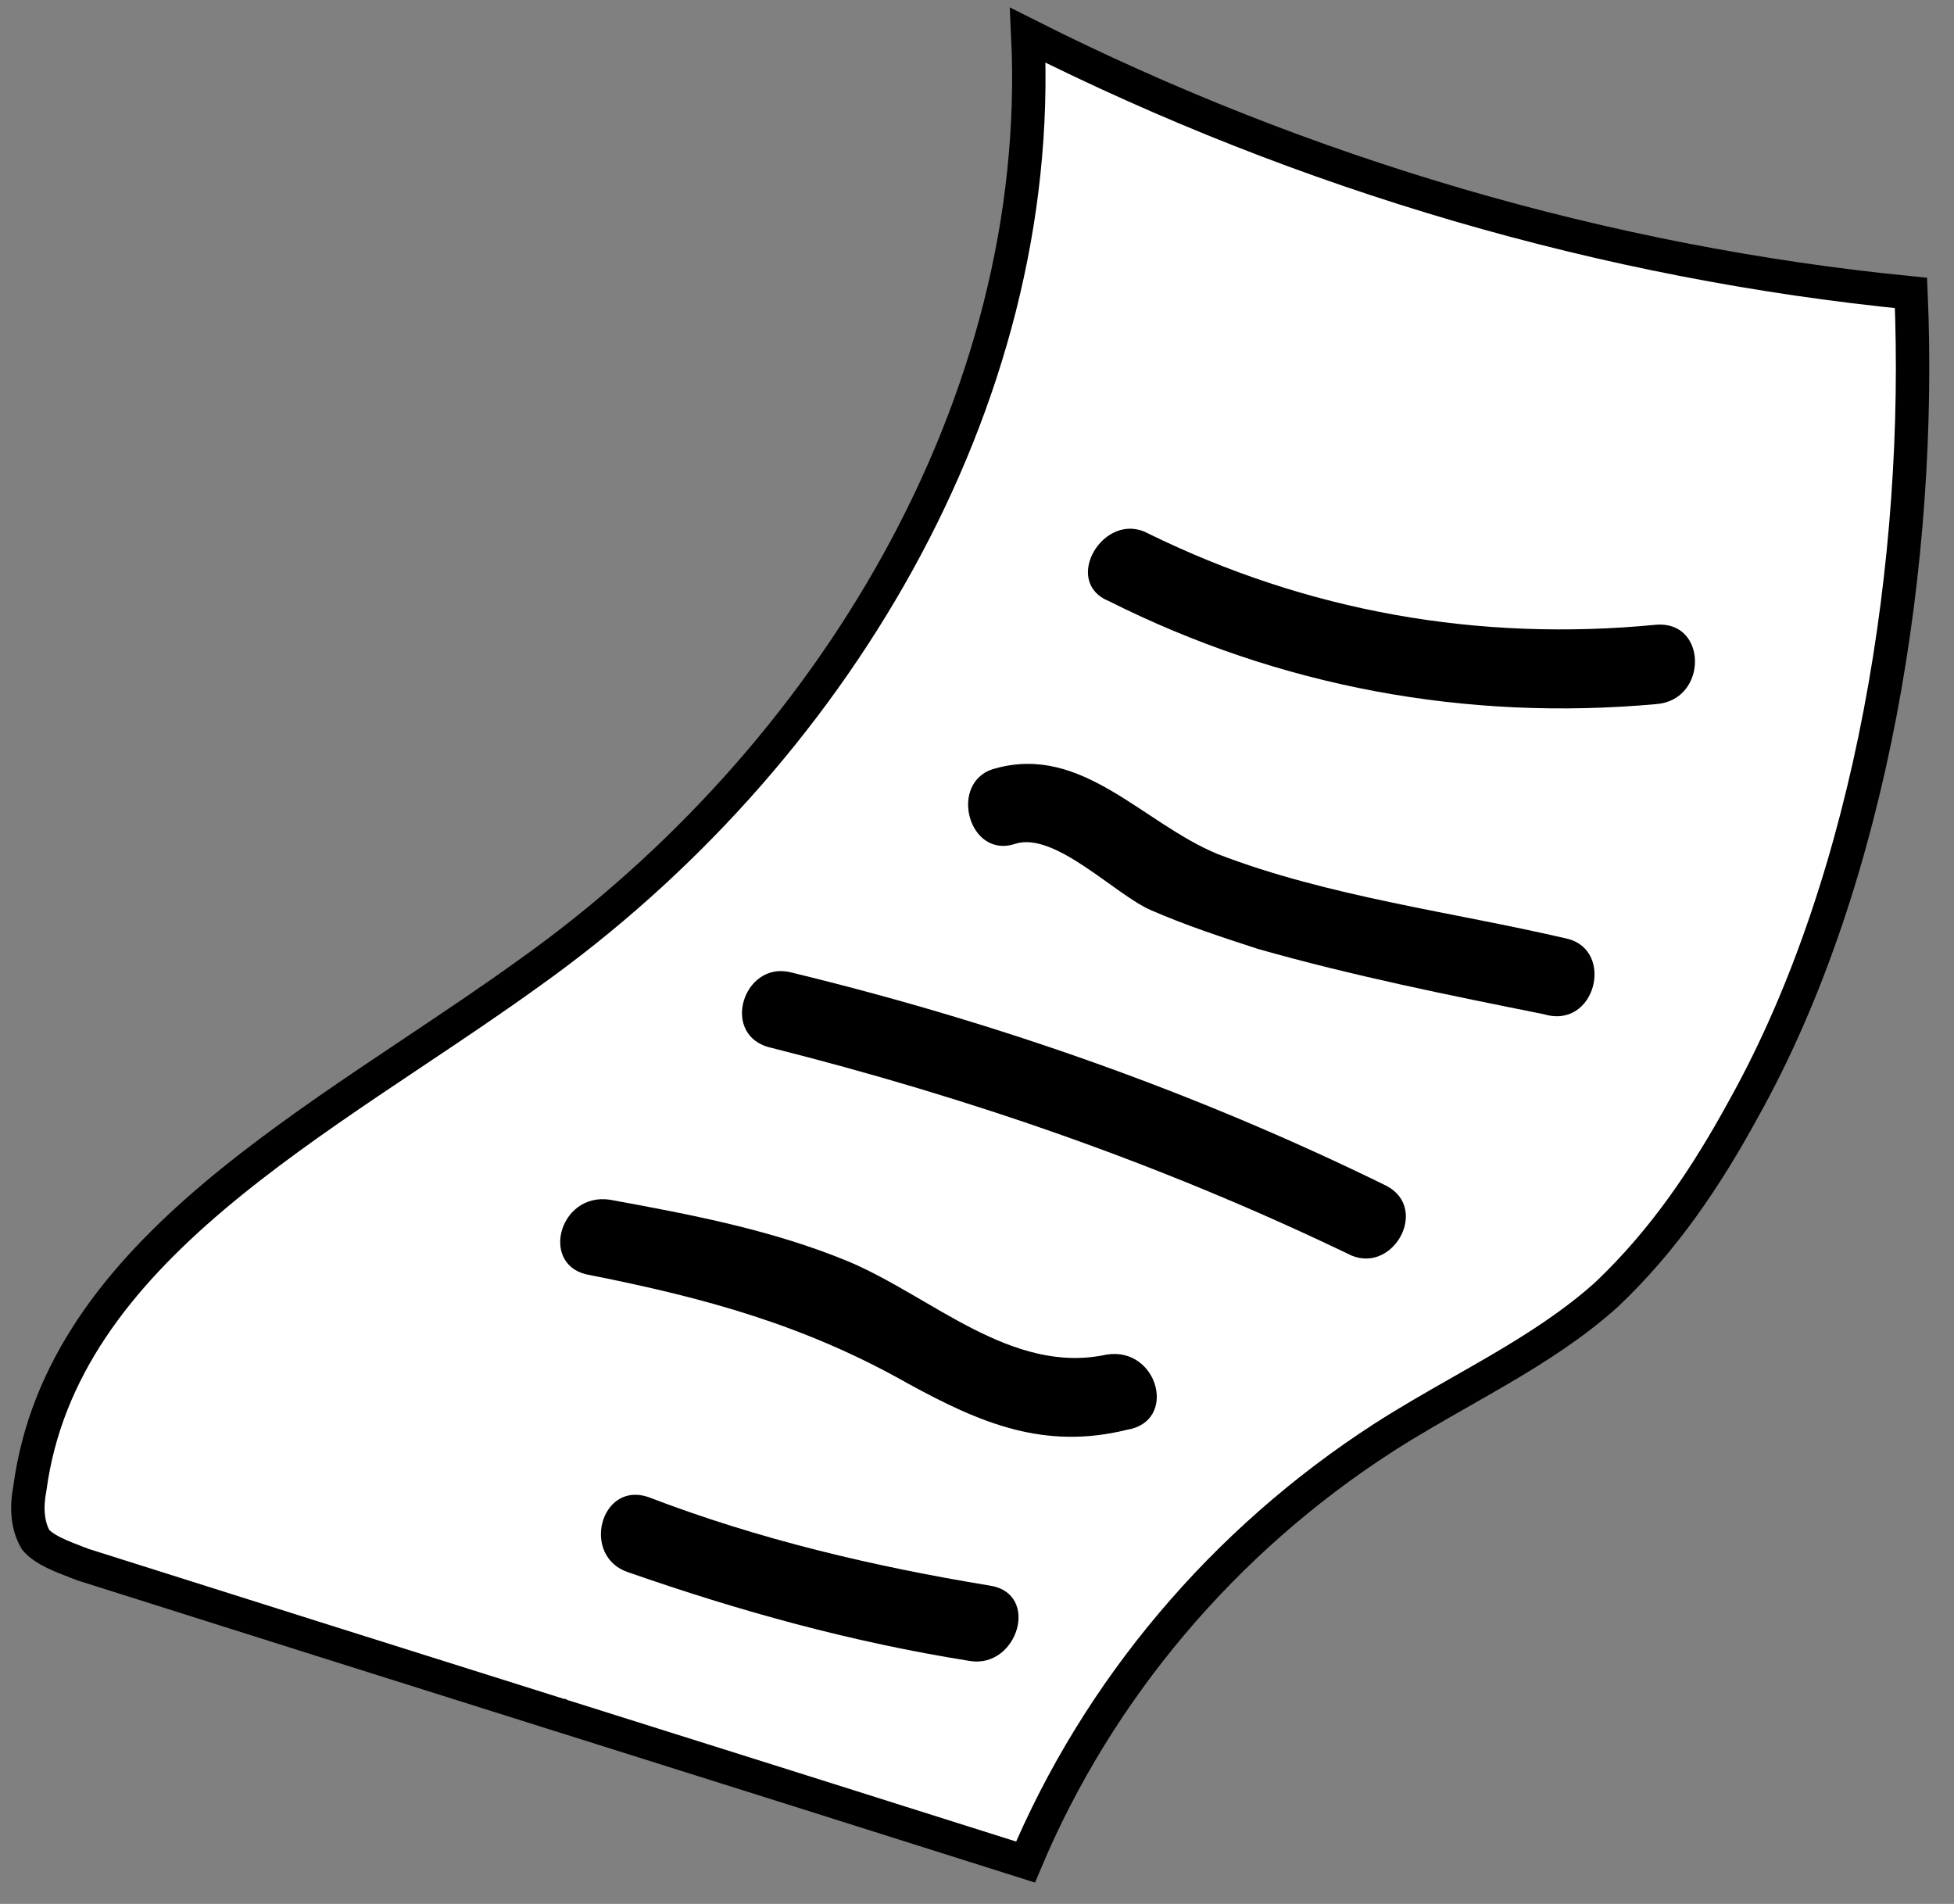
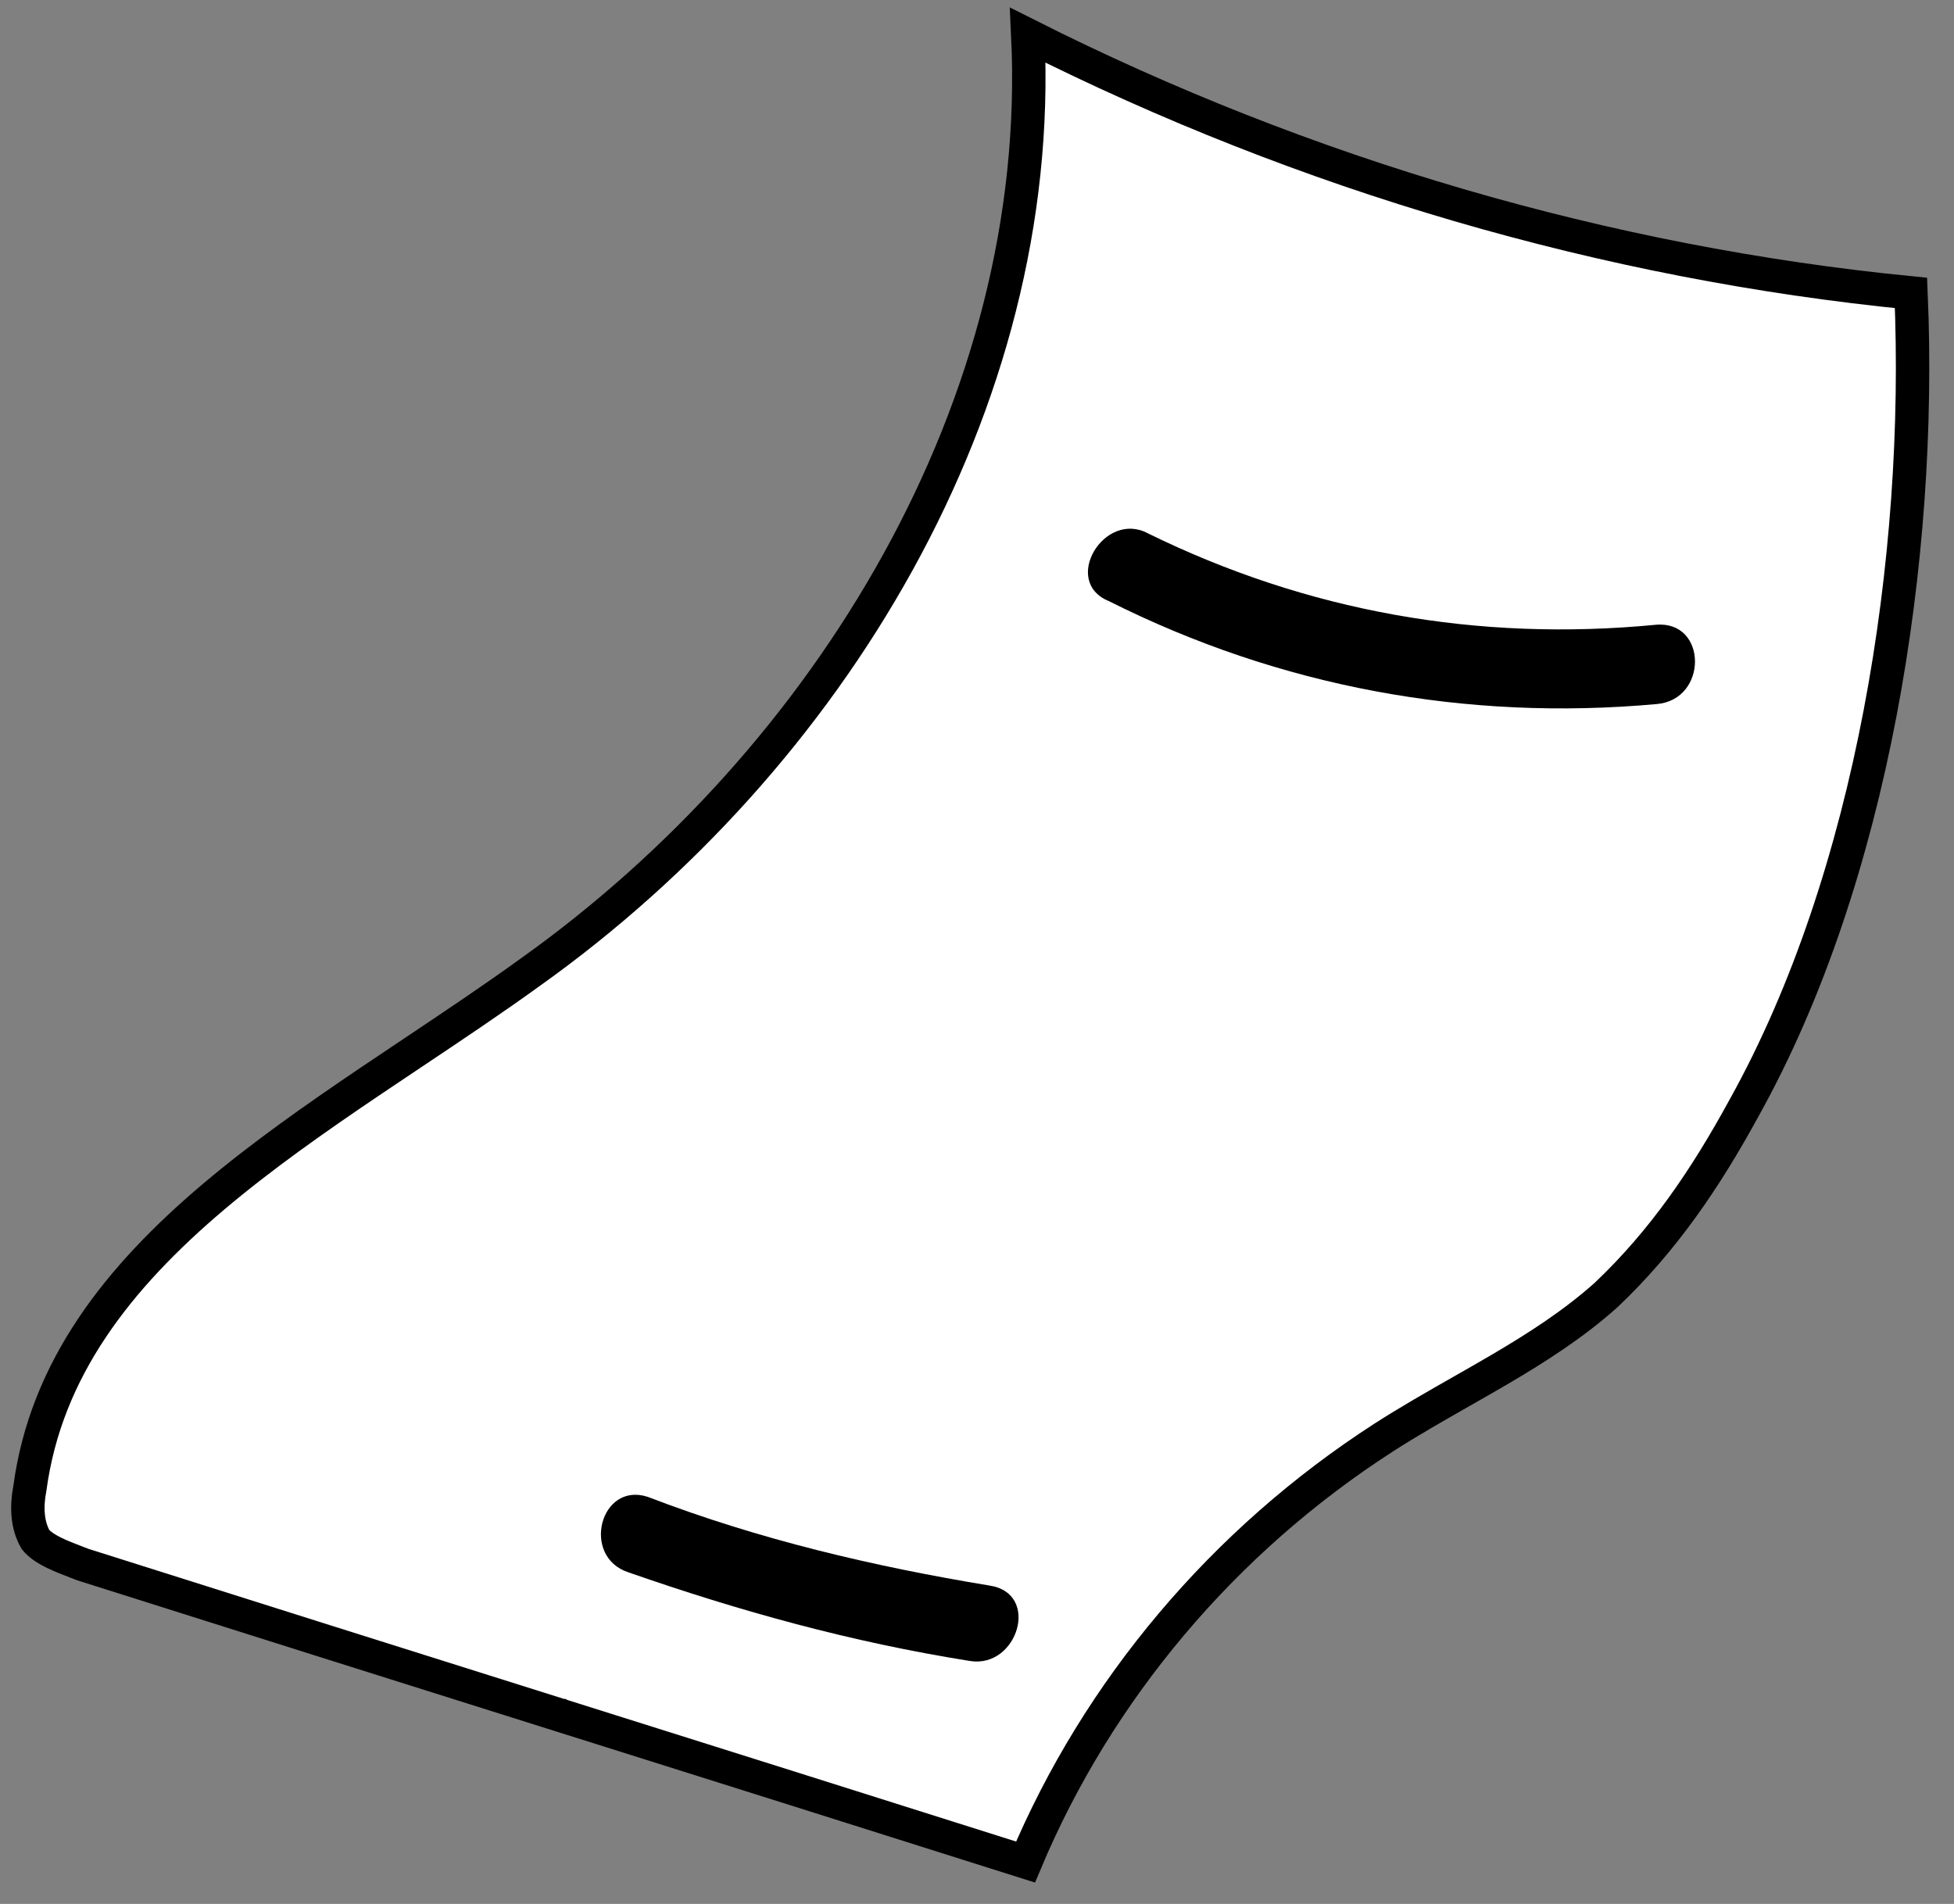
<svg xmlns="http://www.w3.org/2000/svg" width="117" height="114" viewBox="0 0 117 114" fill="none">
  <rect x="0" y="0" width="117" height="114" fill="#808080" stroke="none" />
  <path d="M31.768 58.2C49.681 45.431 62.604 24.214 61.542 2.107C78.122 10.46 96.166 15.741 114.425 17.54C115.105 33.394 112.145 52.479 104.44 66.321L104.44 66.321L104.436 66.328C102.126 70.563 99.605 74.282 96.177 77.533C94.25 79.258 92.078 80.657 89.796 81.997C89.052 82.433 88.29 82.867 87.522 83.305C85.958 84.195 84.367 85.102 82.849 86.076L82.847 86.078C73.257 92.263 65.741 101.18 61.406 111.492C52.178 108.569 42.895 105.647 33.614 102.724L33.612 102.723L33.61 102.723C24.045 99.711 14.48 96.699 4.975 93.687C4.839 93.634 4.705 93.583 4.573 93.533C4.101 93.352 3.657 93.181 3.237 92.975C2.719 92.721 2.354 92.464 2.13 92.189C1.619 91.314 1.581 90.2 1.783 89.149L1.788 89.122L1.792 89.094C2.756 81.962 7.068 76.493 12.794 71.651C15.655 69.232 18.843 66.992 22.103 64.789C22.983 64.195 23.869 63.602 24.756 63.01C27.138 61.418 29.52 59.826 31.768 58.2Z" fill="white" stroke="black" stroke-width="2" />
  <path d="M59.238 94.935C52.346 93.799 45.45 92.188 38.785 89.626C35.929 88.698 34.776 93.218 37.632 94.147C44.295 96.471 50.955 98.321 58.085 99.455C60.937 99.909 62.327 95.387 59.238 94.935Z" fill="black" />
-   <path d="M66.255 81.109C60.568 82.339 55.785 77.626 50.785 75.526C46.261 73.66 41.507 72.746 36.515 71.834C33.426 71.382 32.273 75.902 35.362 76.354C42.256 77.727 48.202 79.345 54.4 82.86C58.69 85.203 62.501 86.837 67.476 85.612C70.558 85.114 69.338 80.612 66.255 81.109Z" fill="black" />
-   <path d="M83.033 71.011C71.597 65.397 59.698 61.212 47.332 58.217C44.479 57.526 43.088 62.049 46.179 62.738C58.07 65.736 69.493 69.687 80.69 75.065C83.311 76.47 85.655 72.416 83.033 71.011Z" fill="black" />
-   <path d="M93.841 56.207C86.946 54.597 79.581 53.702 72.915 51.14C68.391 49.274 64.795 44.551 59.584 46.015C56.741 46.749 57.964 51.489 60.805 50.518C63.173 49.788 66.762 53.56 68.905 54.494C71.048 55.428 73.19 56.124 75.331 56.821C81.04 58.44 86.746 59.585 92.451 60.73C95.544 61.656 96.695 56.898 93.841 56.207Z" fill="black" />
  <path d="M99.16 37.408C88.486 38.438 78.266 36.614 68.736 31.936C66.115 30.531 63.536 34.825 66.393 35.991C76.638 41.138 87.81 43.192 99.196 42.157C102.28 41.897 102.244 37.148 99.16 37.408Z" fill="black" />
</svg>